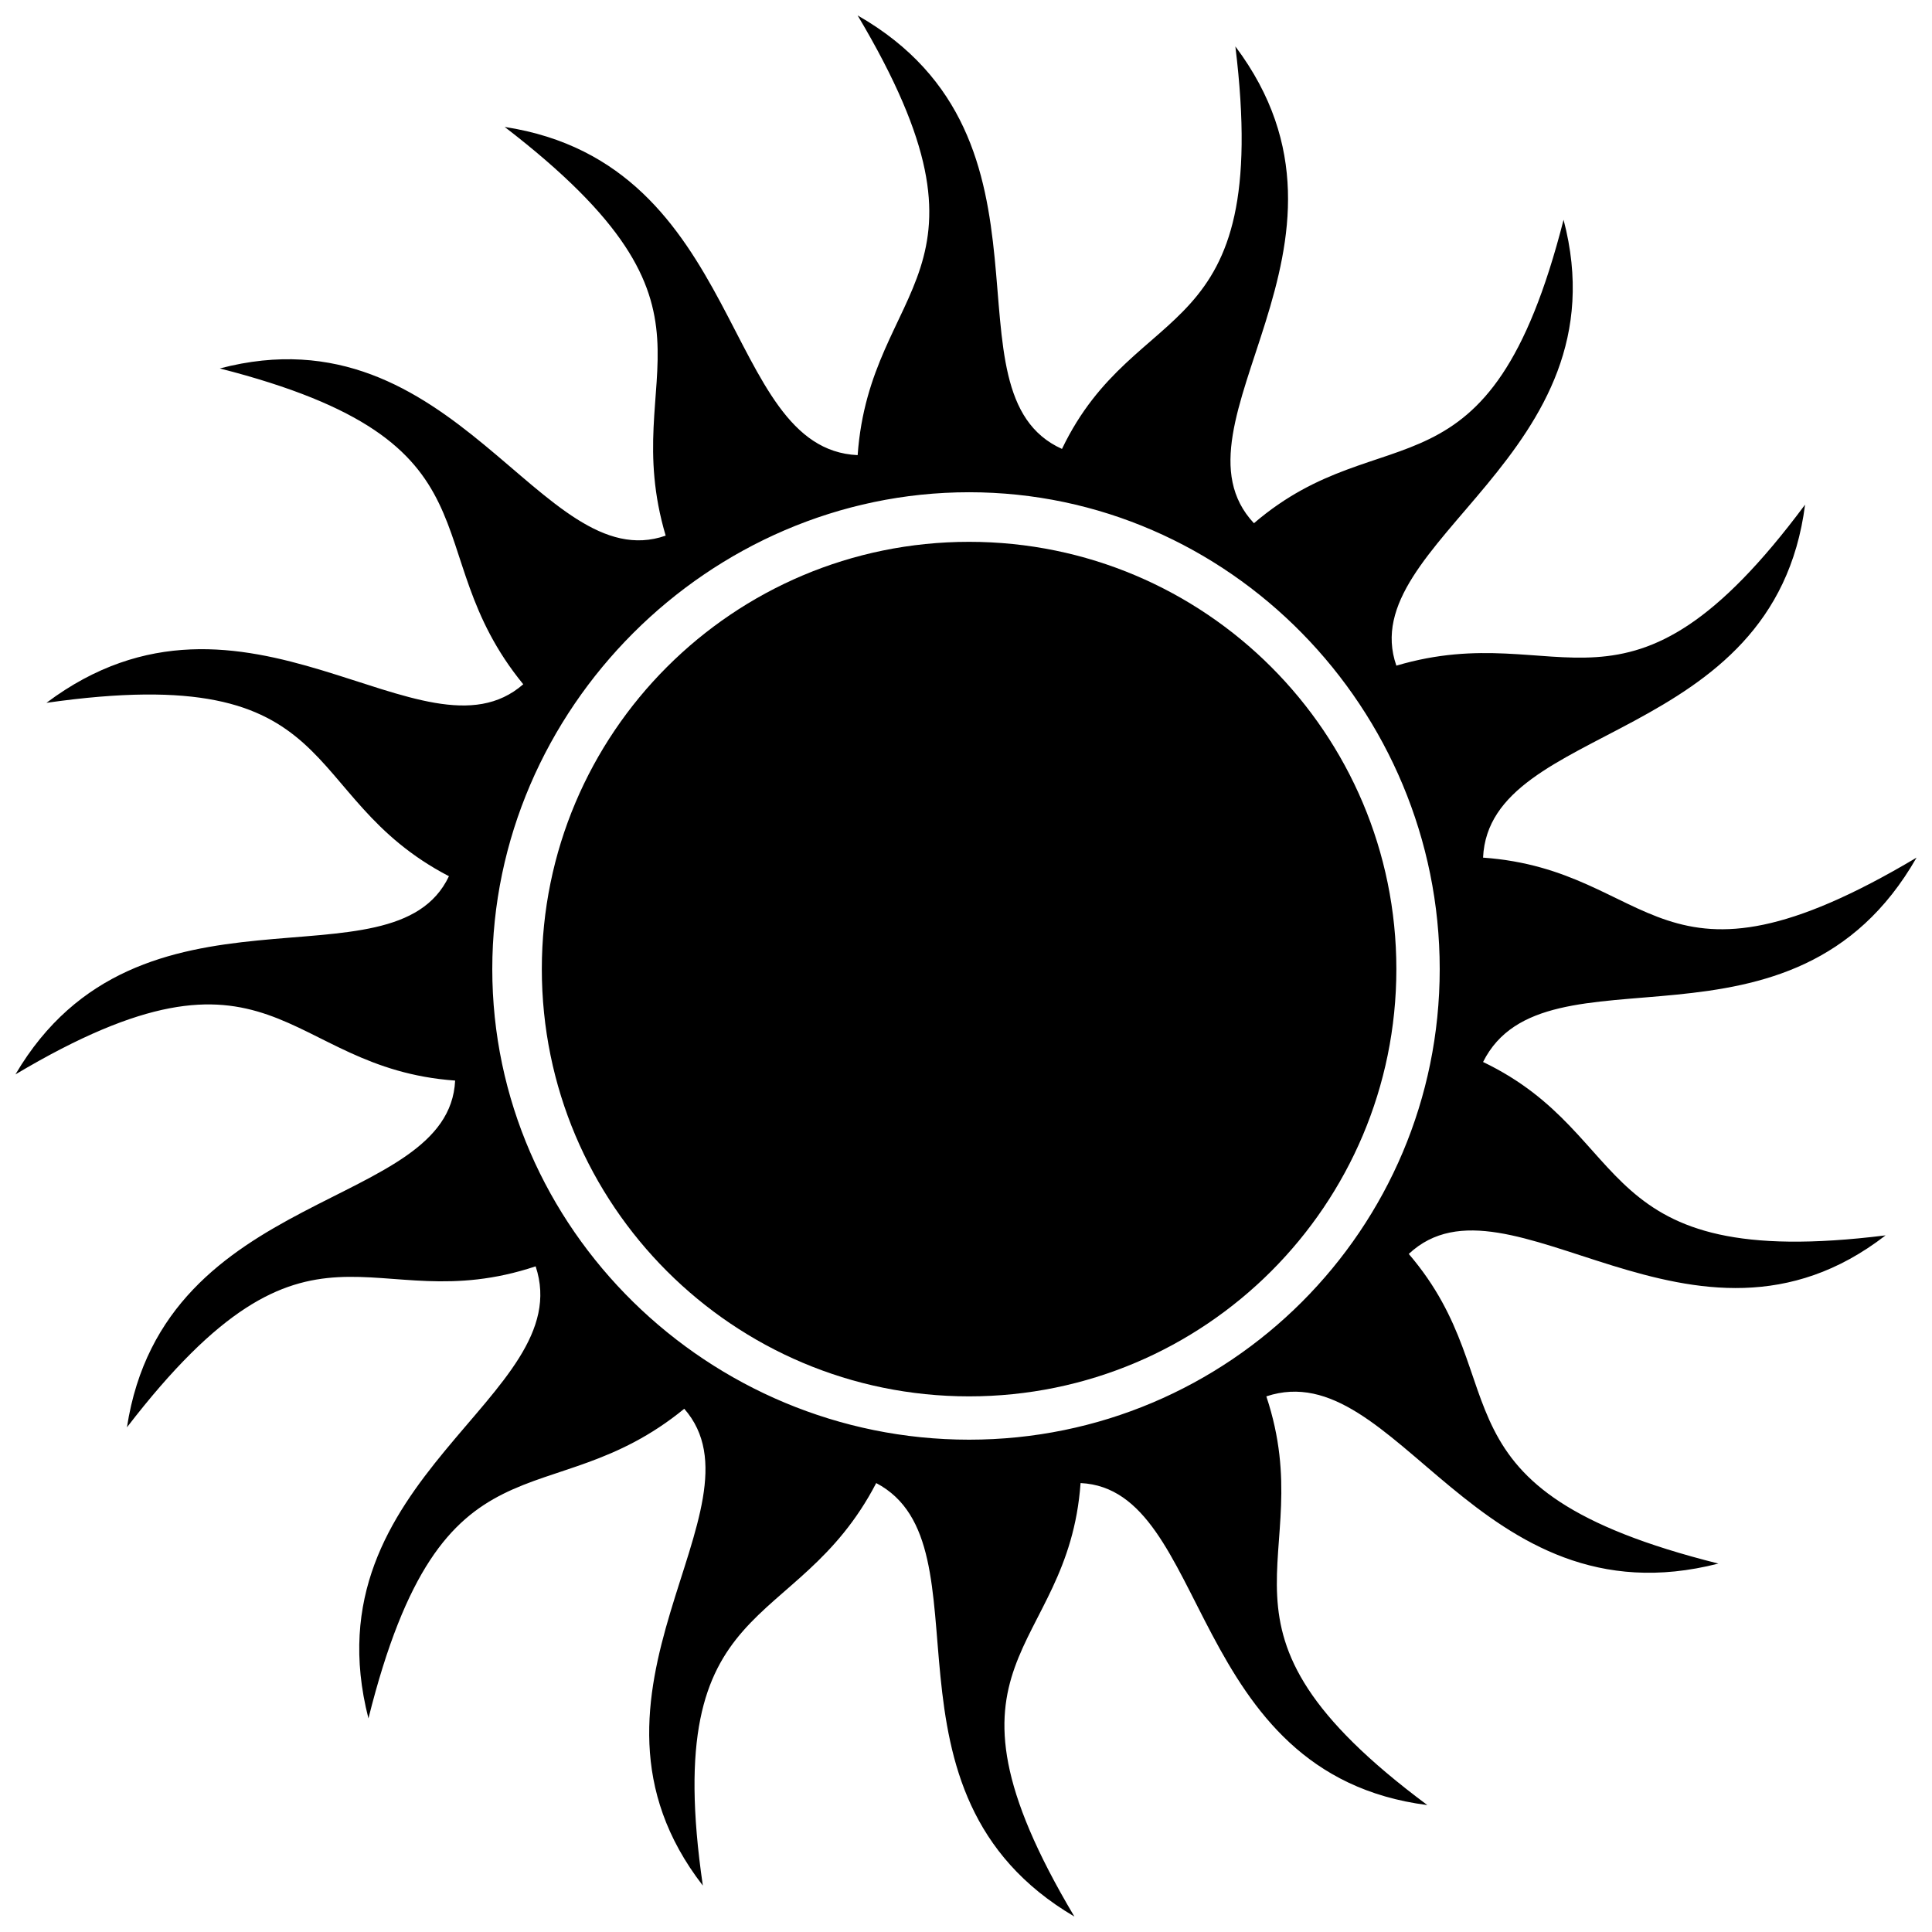
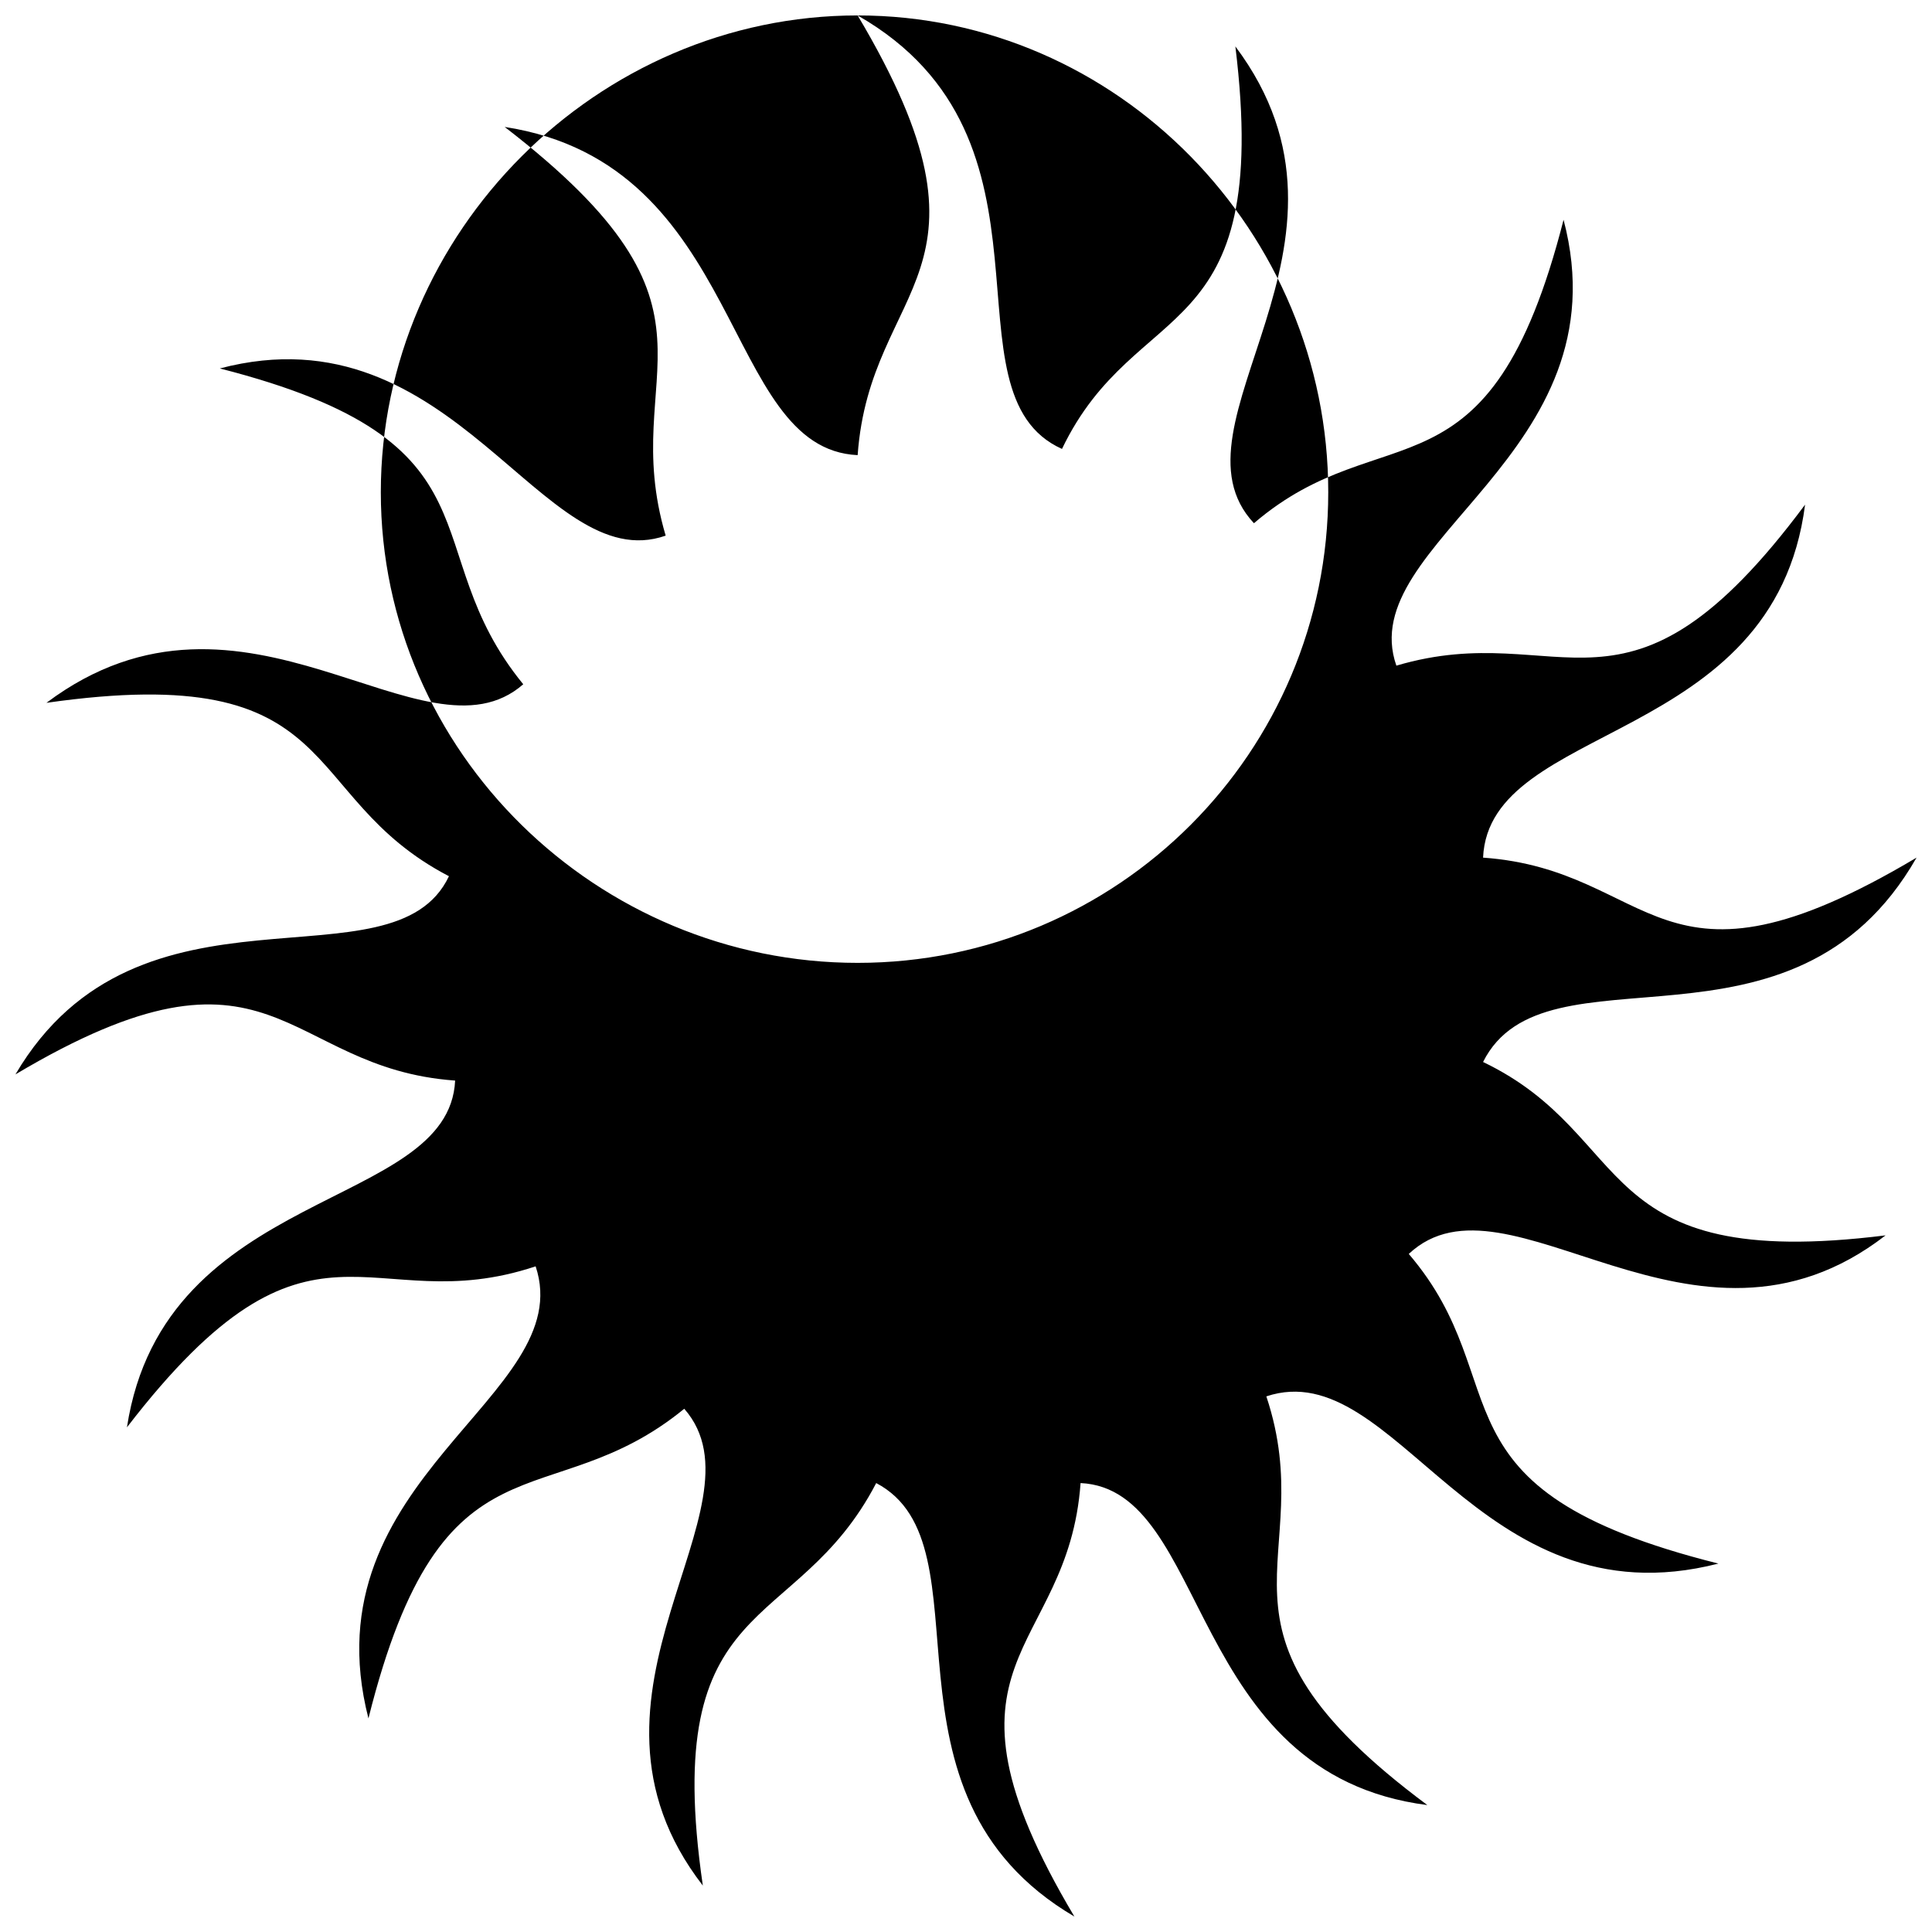
<svg xmlns="http://www.w3.org/2000/svg" width="800px" height="800px" version="1.1" viewBox="144 144 512 512">
  <defs>
    <clipPath id="a">
      <path d="m148.09 148.09h503.81v503.81h-503.81z" />
    </clipPath>
  </defs>
-   <path d="m514.05 400.82c0 62.535-50.699 113.23-113.23 113.23-62.539 0-113.23-50.699-113.23-113.23 0-62.539 50.695-113.23 113.23-113.23 62.535 0 113.23 50.695 113.23 113.23" fill-rule="evenodd" />
  <g clip-path="url(#a)">
-     <path d="m371.28 148.09c57.438 32.82 21.332 100.11 54.156 114.88 19.691-41.027 55.797-26.258 45.949-106.67 39.387 52.516-19.691 100.11 4.922 126.36 34.461-29.539 62.359-3.281 82.055-80.414 16.41 62.359-55.797 85.336-44.309 118.16 44.309-13.129 60.719 21.332 108.31-42.668-8.207 64-83.695 57.438-85.336 93.543 45.949 3.281 45.949 41.027 114.88 0-32.82 57.438-98.465 21.332-114.88 54.156 41.027 19.691 27.898 55.797 106.67 45.949-50.875 39.387-100.11-19.691-126.36 4.922 29.539 34.461 3.281 62.359 82.055 82.055-64 16.41-85.336-55.797-119.8-44.309 14.77 44.309-21.332 60.719 42.668 108.31-64-8.207-57.438-83.695-91.898-85.336-3.281 45.949-42.668 45.949-1.641 114.88-55.797-32.82-21.332-98.465-52.516-114.88-21.332 41.027-57.438 27.898-45.949 106.67-39.387-50.875 18.051-100.11-4.922-126.36-36.105 29.539-64 3.281-83.695 82.055-16.41-64 55.797-85.336 44.309-119.8-44.309 14.77-59.078-21.332-108.31 42.668 9.848-64 85.336-57.438 86.977-91.898-45.949-3.281-47.59-42.668-116.52-1.641 32.82-55.797 100.11-21.332 114.88-52.516-41.027-21.332-26.258-57.438-106.67-45.949 52.516-39.387 100.11 18.051 126.36-4.922-29.539-36.105-3.281-64-80.414-83.695 62.359-16.41 85.336 55.797 118.16 44.309-13.129-44.309 21.332-59.078-42.668-108.31 64 9.848 57.438 85.336 93.543 86.977 3.281-45.949 41.027-47.59 0-116.52zm29.539 126.36c68.926 0 124.72 57.438 124.72 126.36 0 68.926-55.797 124.72-124.72 124.72-68.926 0-126.36-55.797-126.36-124.72 0-68.926 57.438-126.36 126.36-126.36z" fill-rule="evenodd" />
+     <path d="m371.28 148.09c57.438 32.82 21.332 100.11 54.156 114.88 19.691-41.027 55.797-26.258 45.949-106.67 39.387 52.516-19.691 100.11 4.922 126.36 34.461-29.539 62.359-3.281 82.055-80.414 16.41 62.359-55.797 85.336-44.309 118.16 44.309-13.129 60.719 21.332 108.31-42.668-8.207 64-83.695 57.438-85.336 93.543 45.949 3.281 45.949 41.027 114.88 0-32.82 57.438-98.465 21.332-114.88 54.156 41.027 19.691 27.898 55.797 106.67 45.949-50.875 39.387-100.11-19.691-126.36 4.922 29.539 34.461 3.281 62.359 82.055 82.055-64 16.41-85.336-55.797-119.8-44.309 14.77 44.309-21.332 60.719 42.668 108.31-64-8.207-57.438-83.695-91.898-85.336-3.281 45.949-42.668 45.949-1.641 114.88-55.797-32.82-21.332-98.465-52.516-114.88-21.332 41.027-57.438 27.898-45.949 106.67-39.387-50.875 18.051-100.11-4.922-126.36-36.105 29.539-64 3.281-83.695 82.055-16.41-64 55.797-85.336 44.309-119.8-44.309 14.77-59.078-21.332-108.31 42.668 9.848-64 85.336-57.438 86.977-91.898-45.949-3.281-47.59-42.668-116.52-1.641 32.82-55.797 100.11-21.332 114.88-52.516-41.027-21.332-26.258-57.438-106.67-45.949 52.516-39.387 100.11 18.051 126.36-4.922-29.539-36.105-3.281-64-80.414-83.695 62.359-16.41 85.336 55.797 118.16 44.309-13.129-44.309 21.332-59.078-42.668-108.31 64 9.848 57.438 85.336 93.543 86.977 3.281-45.949 41.027-47.59 0-116.52zc68.926 0 124.72 57.438 124.72 126.36 0 68.926-55.797 124.72-124.72 124.72-68.926 0-126.36-55.797-126.36-124.72 0-68.926 57.438-126.36 126.36-126.36z" fill-rule="evenodd" />
  </g>
</svg>